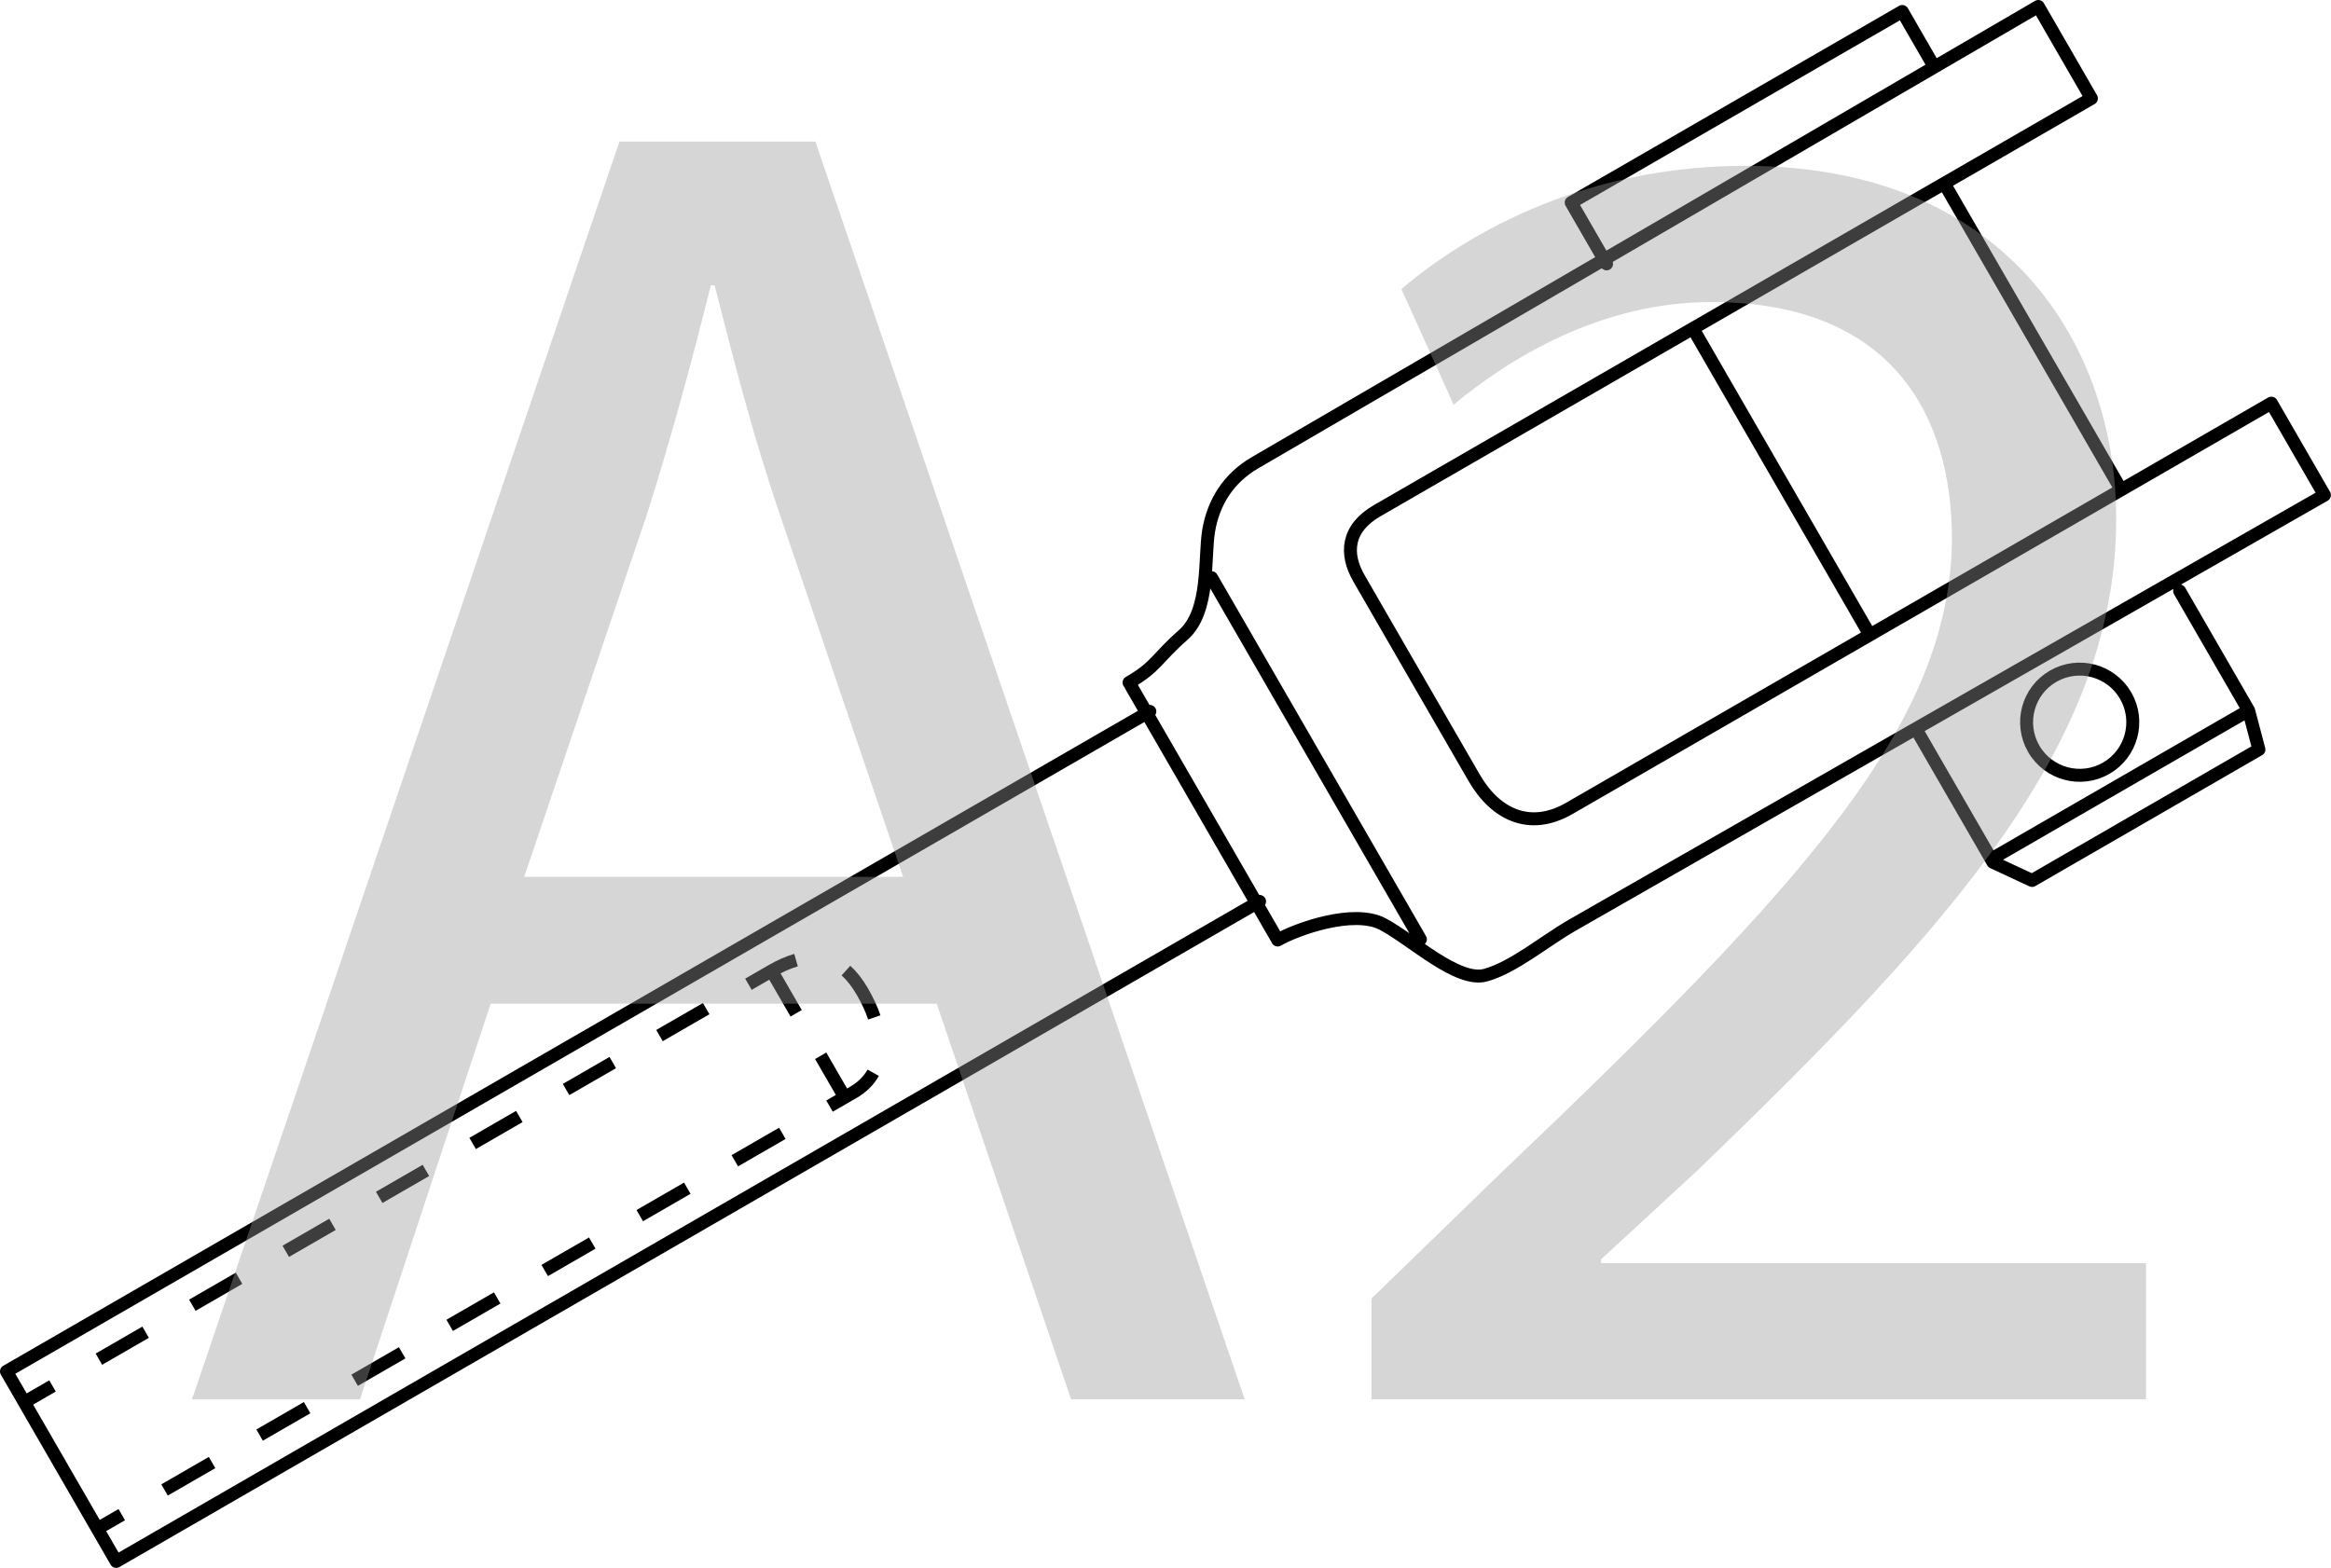
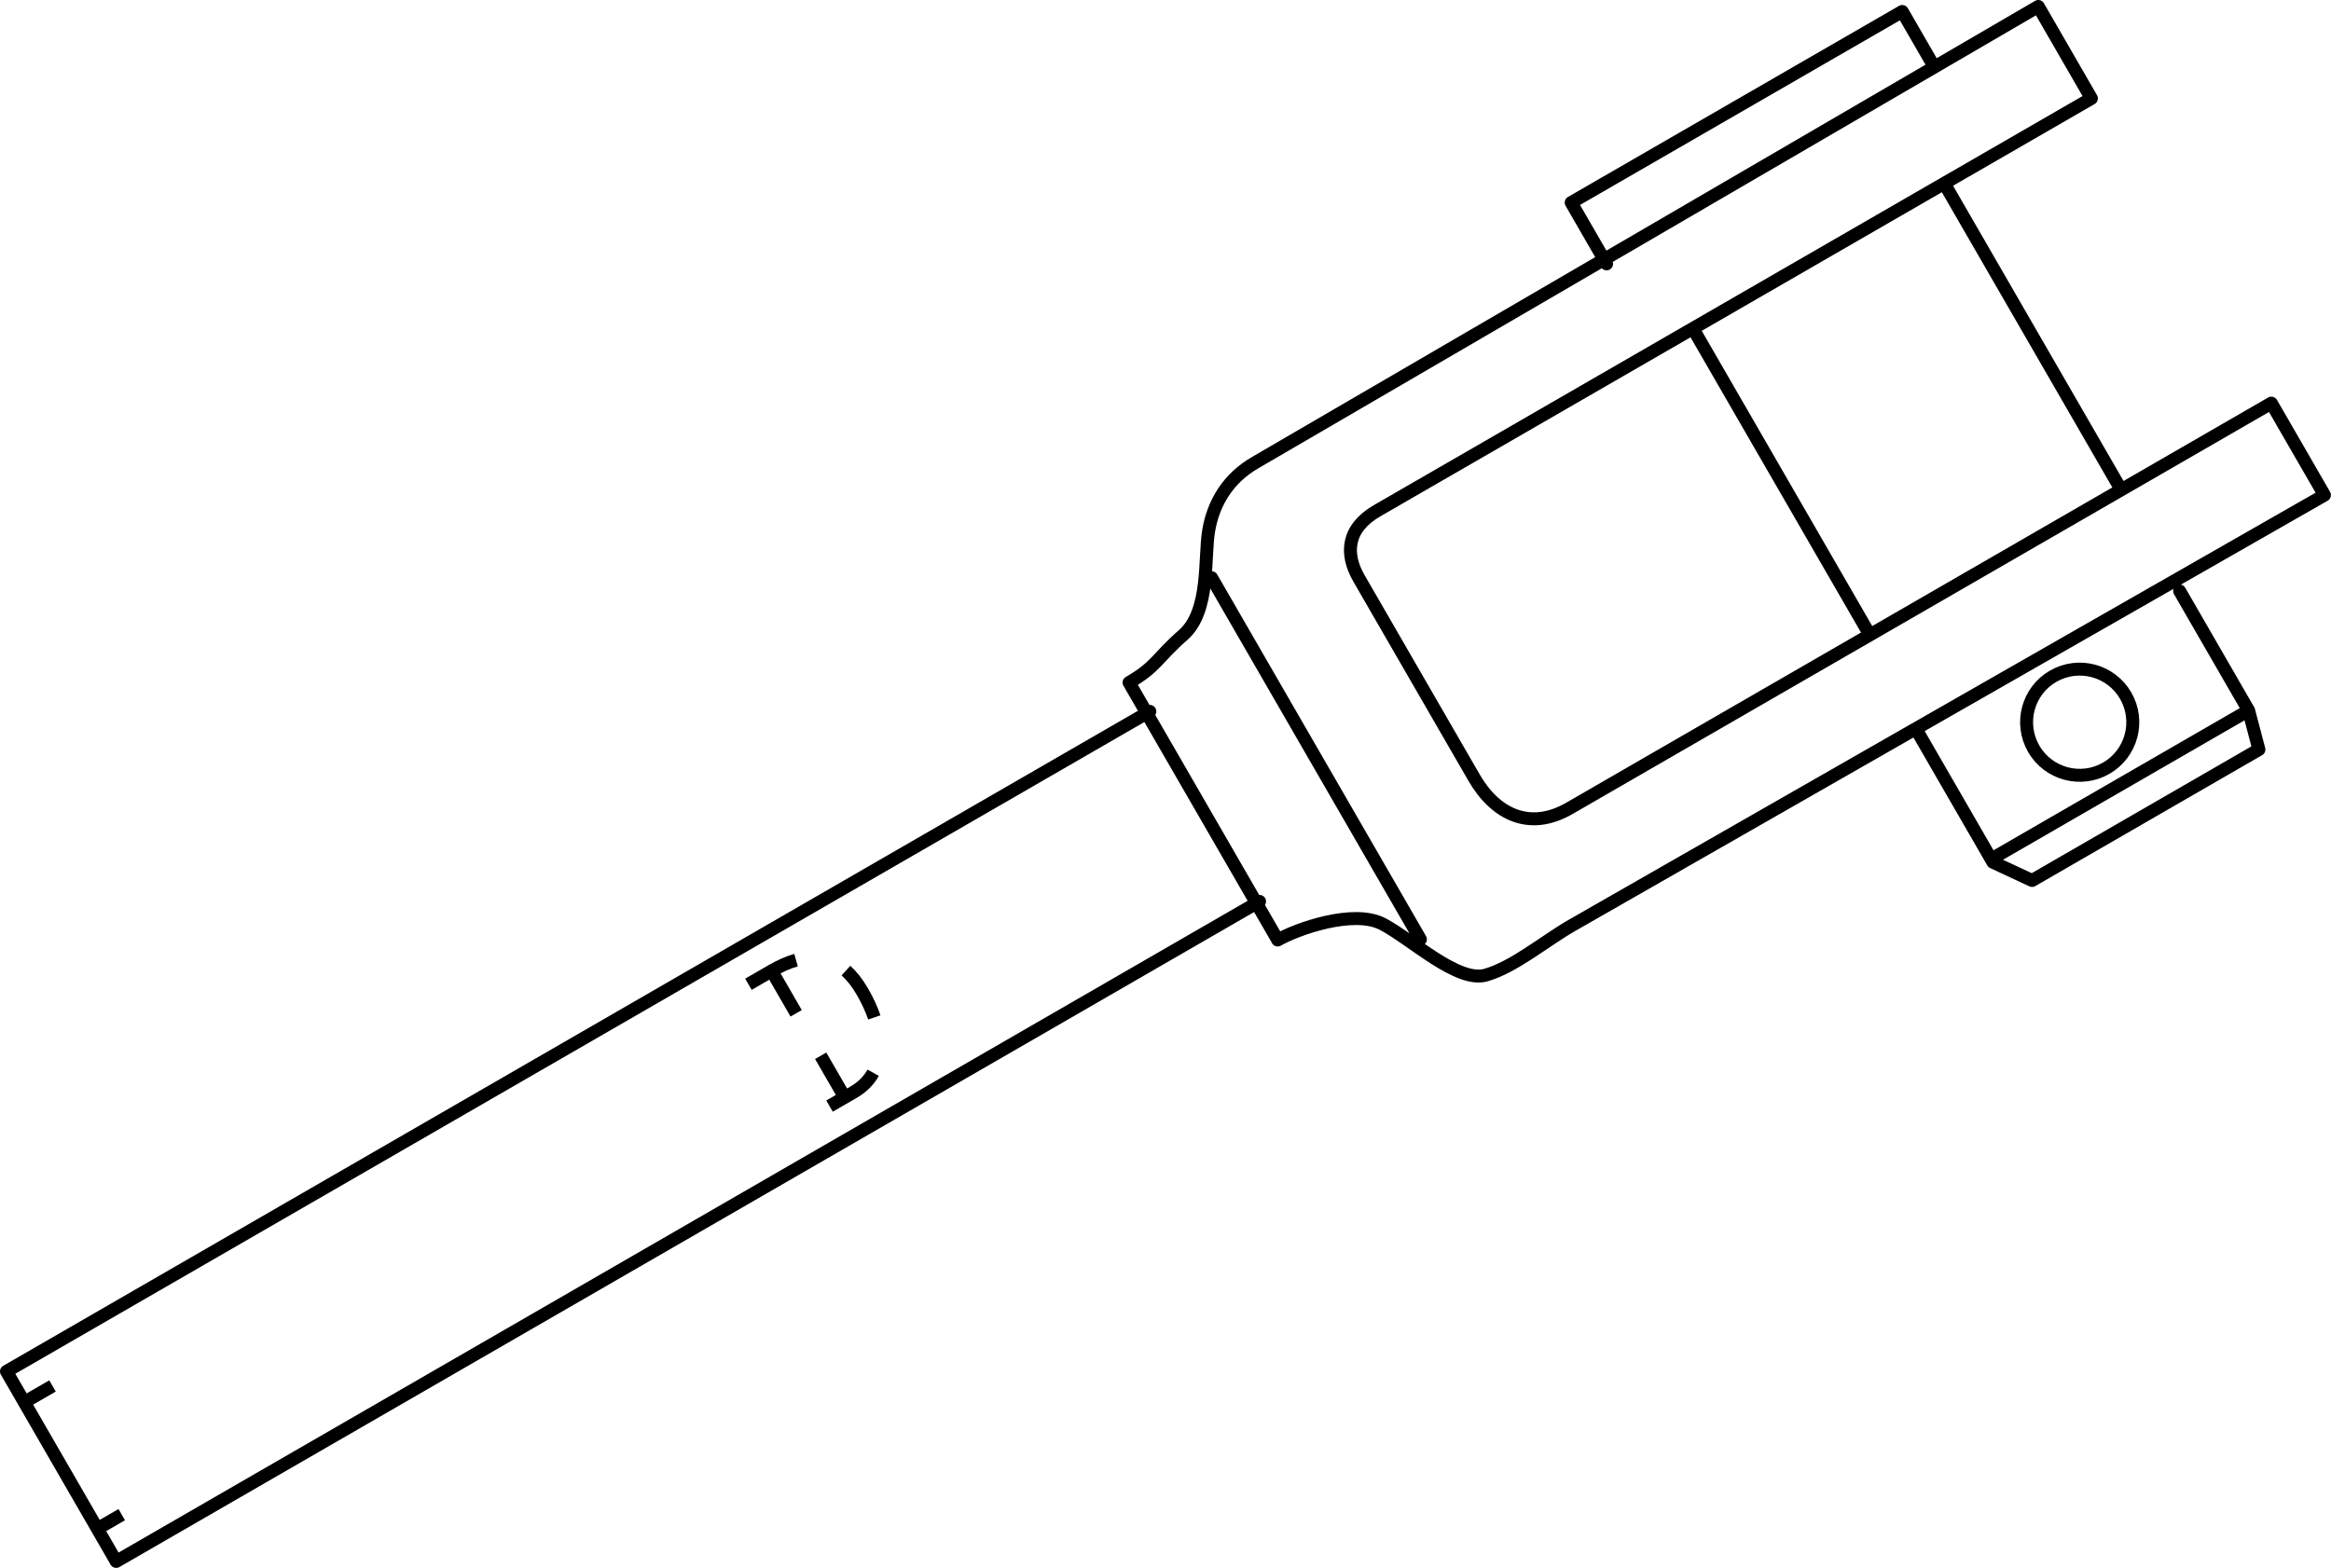
<svg xmlns="http://www.w3.org/2000/svg" id="_Слой_1" data-name="Слой 1" viewBox="0 0 89.929 60.5">
  <defs>
    <style>
      .cls-1 {
        stroke-dasharray: 0 0 2.117 2.117;
      }

      .cls-1, .cls-2, .cls-3, .cls-4, .cls-5 {
        fill: none;
        stroke: #000;
        stroke-width: .5px;
      }

      .cls-6 {
        fill: #999;
      }

      .cls-3 {
        stroke-dasharray: 0 0 2.081 2.081;
      }

      .cls-4 {
        stroke-linecap: round;
        stroke-linejoin: round;
      }

      .cls-7 {
        opacity: .4;
      }

      .cls-5 {
        stroke-dasharray: 0 0 1.892 1.892;
      }
    </style>
  </defs>
  <g>
    <path class="cls-4" d="M78.46,28.892c-.566-.98-.23-2.233,.749-2.798,.98-.566,2.233-.23,2.799,.75s.23,2.233-.75,2.799c-.979,.565-2.232,.229-2.798-.75Zm8.292-1.477l-9.933,5.735m-32.459-5.699L.25,52.918l4.233,7.332,44.11-25.467m.701,1.488l-5.667-9.816m11.171,9.791l-8.056-13.954M74.549,2.454l-1.161-2.011-12.772,7.374,1.365,2.365m10.09,14.2l-6.623-11.471m18.641,9.893l2.662,4.612,.397,1.506-8.751,5.052-1.511-.704-2.868-4.967m.989-21.227l6.691,11.589m-32.407,17.607c.71-.41,2.925-1.215,4.062-.611,1.138,.604,2.89,2.274,3.972,1.964,1.083-.31,2.247-1.297,3.311-1.912,1.065-.615,29.04-16.609,29.04-16.609l-2.048-3.548-27.08,15.635c-1.538,.888-2.861,.233-3.68-1.186l-4.438-7.686c-.547-.947-.483-1.93,.699-2.612L80.685,3.798l-2.048-3.548s-29.14,16.982-30.205,17.597c-1.064,.614-1.619,1.565-1.8,2.616-.182,1.051,.064,3.116-.982,4.036s-1.028,1.224-2.092,1.839" />
-     <line class="cls-3" x1="3.816" y1="52.446" x2="27.98" y2="38.495" />
-     <path class="cls-1" d="M30.182,43.732L5.607,57.921" />
    <path class="cls-2" d="M4.697,58.446l-.91,.525m29.901-17.577c-.168,.301-.424,.559-.775,.761l-.911,.526m.634-5.229c.223,.202,.435,.468,.633,.81,.196,.339,.351,.673,.462,.997m-4.857-1.28l.895-.517c.317-.183,.633-.326,.942-.414M1.131,53.996l.895-.517" />
    <line class="cls-5" x1="29.769" y1="37.462" x2="32.588" y2="42.343" />
  </g>
  <g class="cls-7">
-     <path class="cls-6" d="M18.929,38.731l-5.041,15.266H7.407L23.897,5.464h7.561l16.562,48.532h-6.697l-5.185-15.266H18.929Zm15.913-4.896l-4.752-13.969c-1.08-3.168-1.801-6.049-2.521-8.857h-.144c-.721,2.88-1.513,5.833-2.448,8.785l-4.753,14.041h14.617Z" />
-     <path class="cls-6" d="M52.912,53.996v-3.889l4.969-4.824c11.953-11.377,17.354-17.425,17.425-24.482,0-4.752-2.304-9.145-9.288-9.145-4.249,0-7.777,2.16-9.938,3.96l-2.016-4.464c3.24-2.736,7.849-4.752,13.249-4.752,10.081,0,14.329,6.913,14.329,13.609,0,8.641-6.265,15.625-16.129,25.13l-3.745,3.456v.144h21.026v5.257h-29.883Z" />
-   </g>
+     </g>
</svg>